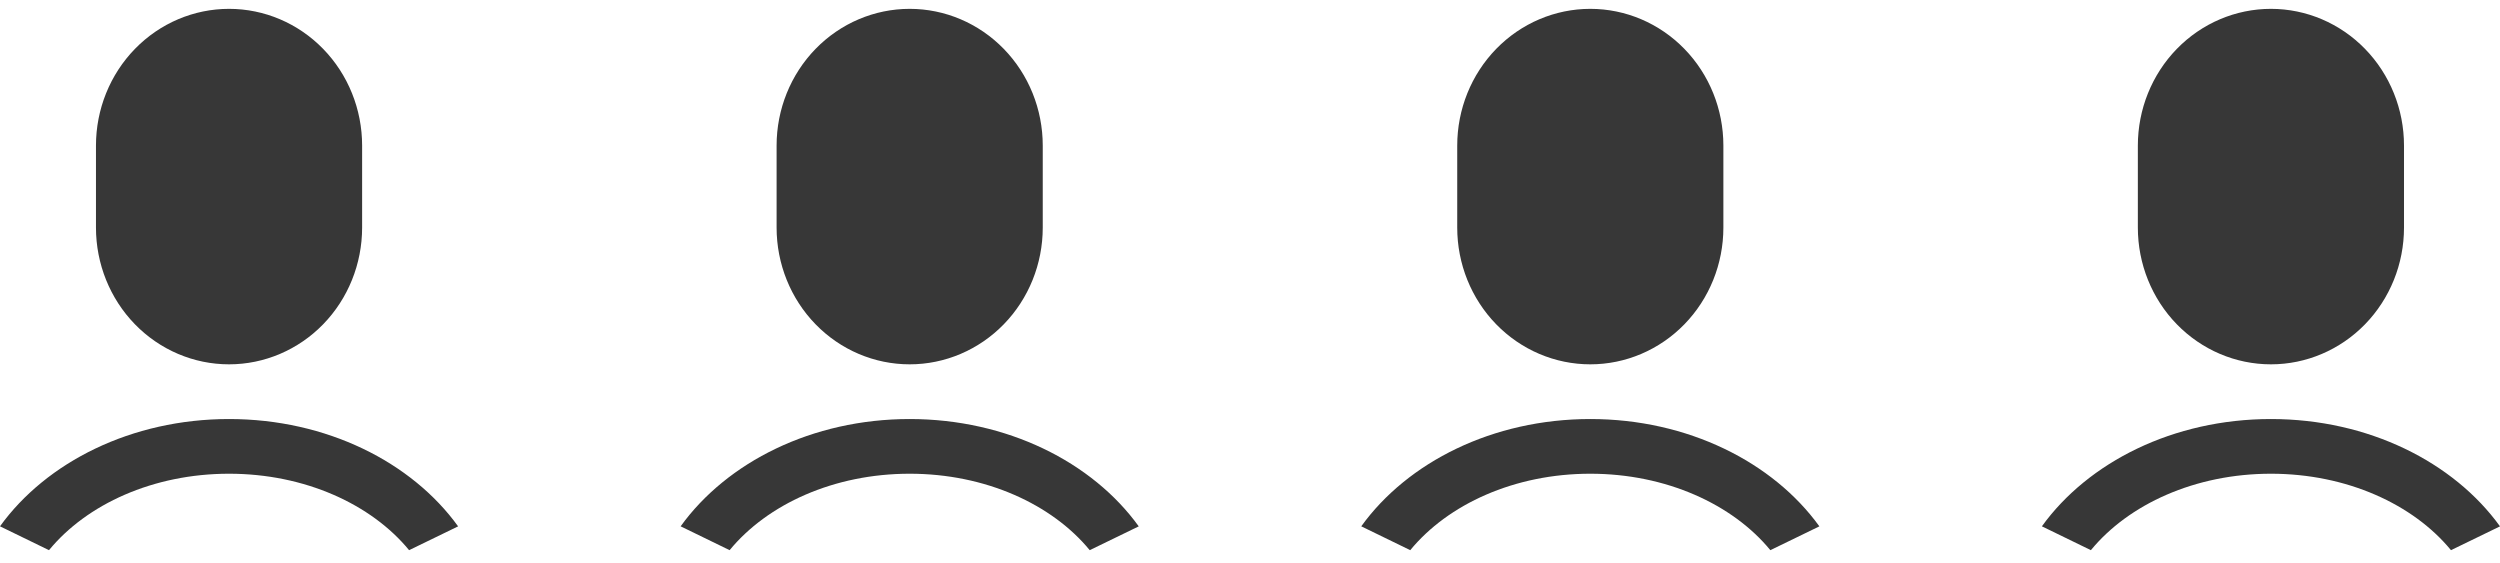
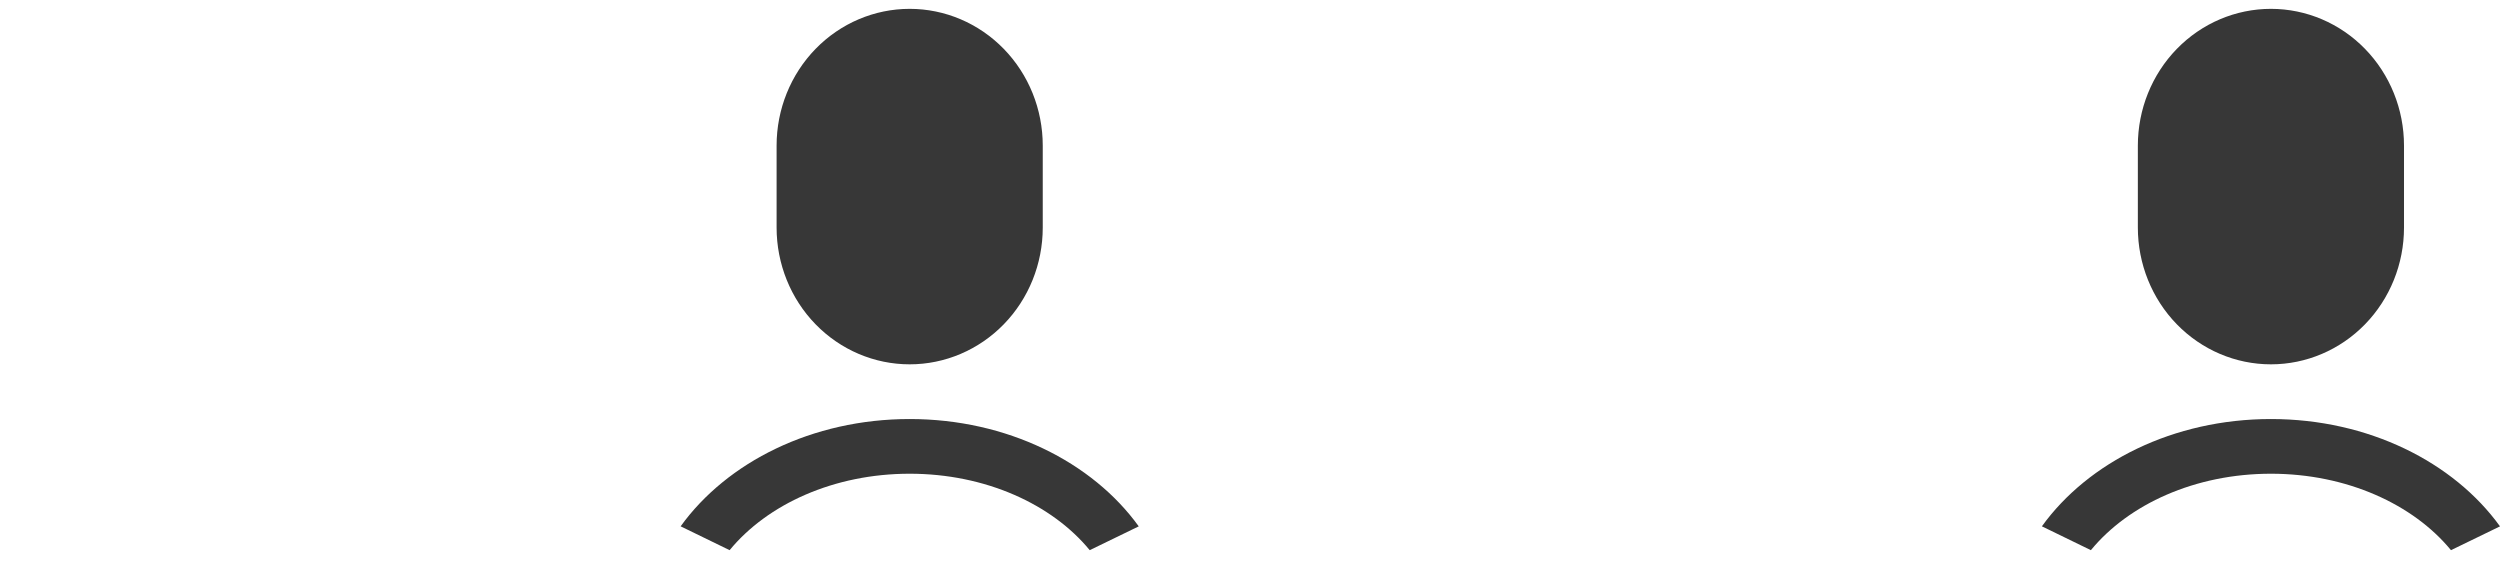
<svg xmlns="http://www.w3.org/2000/svg" width="191" height="43" viewBox="0 0 191 43" fill="none">
  <path d="M173.499 32.014C180.945 32.014 187.458 35.304 191 40.214L187.255 42.033C184.371 38.523 179.288 36.192 173.499 36.192C167.71 36.192 162.627 38.523 159.743 42.033L156 40.211C159.542 35.302 166.053 32.014 173.499 32.014ZM173.499 0.676C176.195 0.676 178.781 1.776 180.688 3.735C182.595 5.694 183.666 8.351 183.666 11.122V17.389C183.666 20.16 182.595 22.817 180.688 24.776C178.781 26.735 176.195 27.835 173.499 27.835C170.803 27.835 168.217 26.735 166.31 24.776C164.403 22.817 163.332 20.16 163.332 17.389V11.122C163.332 8.351 164.403 5.694 166.31 3.735C168.217 1.776 170.803 0.676 173.499 0.676Z" fill="#373737" />
-   <path d="M121.499 32.014C128.945 32.014 135.458 35.304 139 40.214L135.255 42.033C132.371 38.523 127.288 36.192 121.499 36.192C115.71 36.192 110.627 38.523 107.743 42.033L104 40.211C107.542 35.302 114.053 32.014 121.499 32.014ZM121.499 0.676C124.195 0.676 126.781 1.776 128.688 3.735C130.595 5.694 131.666 8.351 131.666 11.122V17.389C131.666 20.16 130.595 22.817 128.688 24.776C126.781 26.735 124.195 27.835 121.499 27.835C118.803 27.835 116.217 26.735 114.31 24.776C112.403 22.817 111.332 20.16 111.332 17.389V11.122C111.332 8.351 112.403 5.694 114.31 3.735C116.217 1.776 118.803 0.676 121.499 0.676Z" fill="#373737" />
  <path d="M69.499 32.014C76.945 32.014 83.458 35.304 87 40.214L83.255 42.033C80.371 38.523 75.288 36.192 69.499 36.192C63.71 36.192 58.627 38.523 55.743 42.033L52 40.211C55.542 35.302 62.053 32.014 69.499 32.014ZM69.499 0.676C72.195 0.676 74.781 1.776 76.688 3.735C78.595 5.694 79.666 8.351 79.666 11.122V17.389C79.666 20.16 78.595 22.817 76.688 24.776C74.781 26.735 72.195 27.835 69.499 27.835C66.803 27.835 64.217 26.735 62.31 24.776C60.403 22.817 59.332 20.16 59.332 17.389V11.122C59.332 8.351 60.403 5.694 62.31 3.735C64.217 1.776 66.803 0.676 69.499 0.676Z" fill="#373737" />
-   <path d="M17.499 32.014C24.945 32.014 31.458 35.304 35 40.214L31.255 42.033C28.371 38.523 23.288 36.192 17.499 36.192C11.71 36.192 6.627 38.523 3.743 42.033L0 40.211C3.542 35.302 10.053 32.014 17.499 32.014ZM17.499 0.676C20.195 0.676 22.781 1.776 24.688 3.735C26.595 5.694 27.666 8.351 27.666 11.122V17.389C27.666 20.16 26.595 22.817 24.688 24.776C22.781 26.735 20.195 27.835 17.499 27.835C14.803 27.835 12.217 26.735 10.31 24.776C8.403 22.817 7.332 20.16 7.332 17.389V11.122C7.332 8.351 8.403 5.694 10.31 3.735C12.217 1.776 14.803 0.676 17.499 0.676Z" fill="#373737" />
</svg>